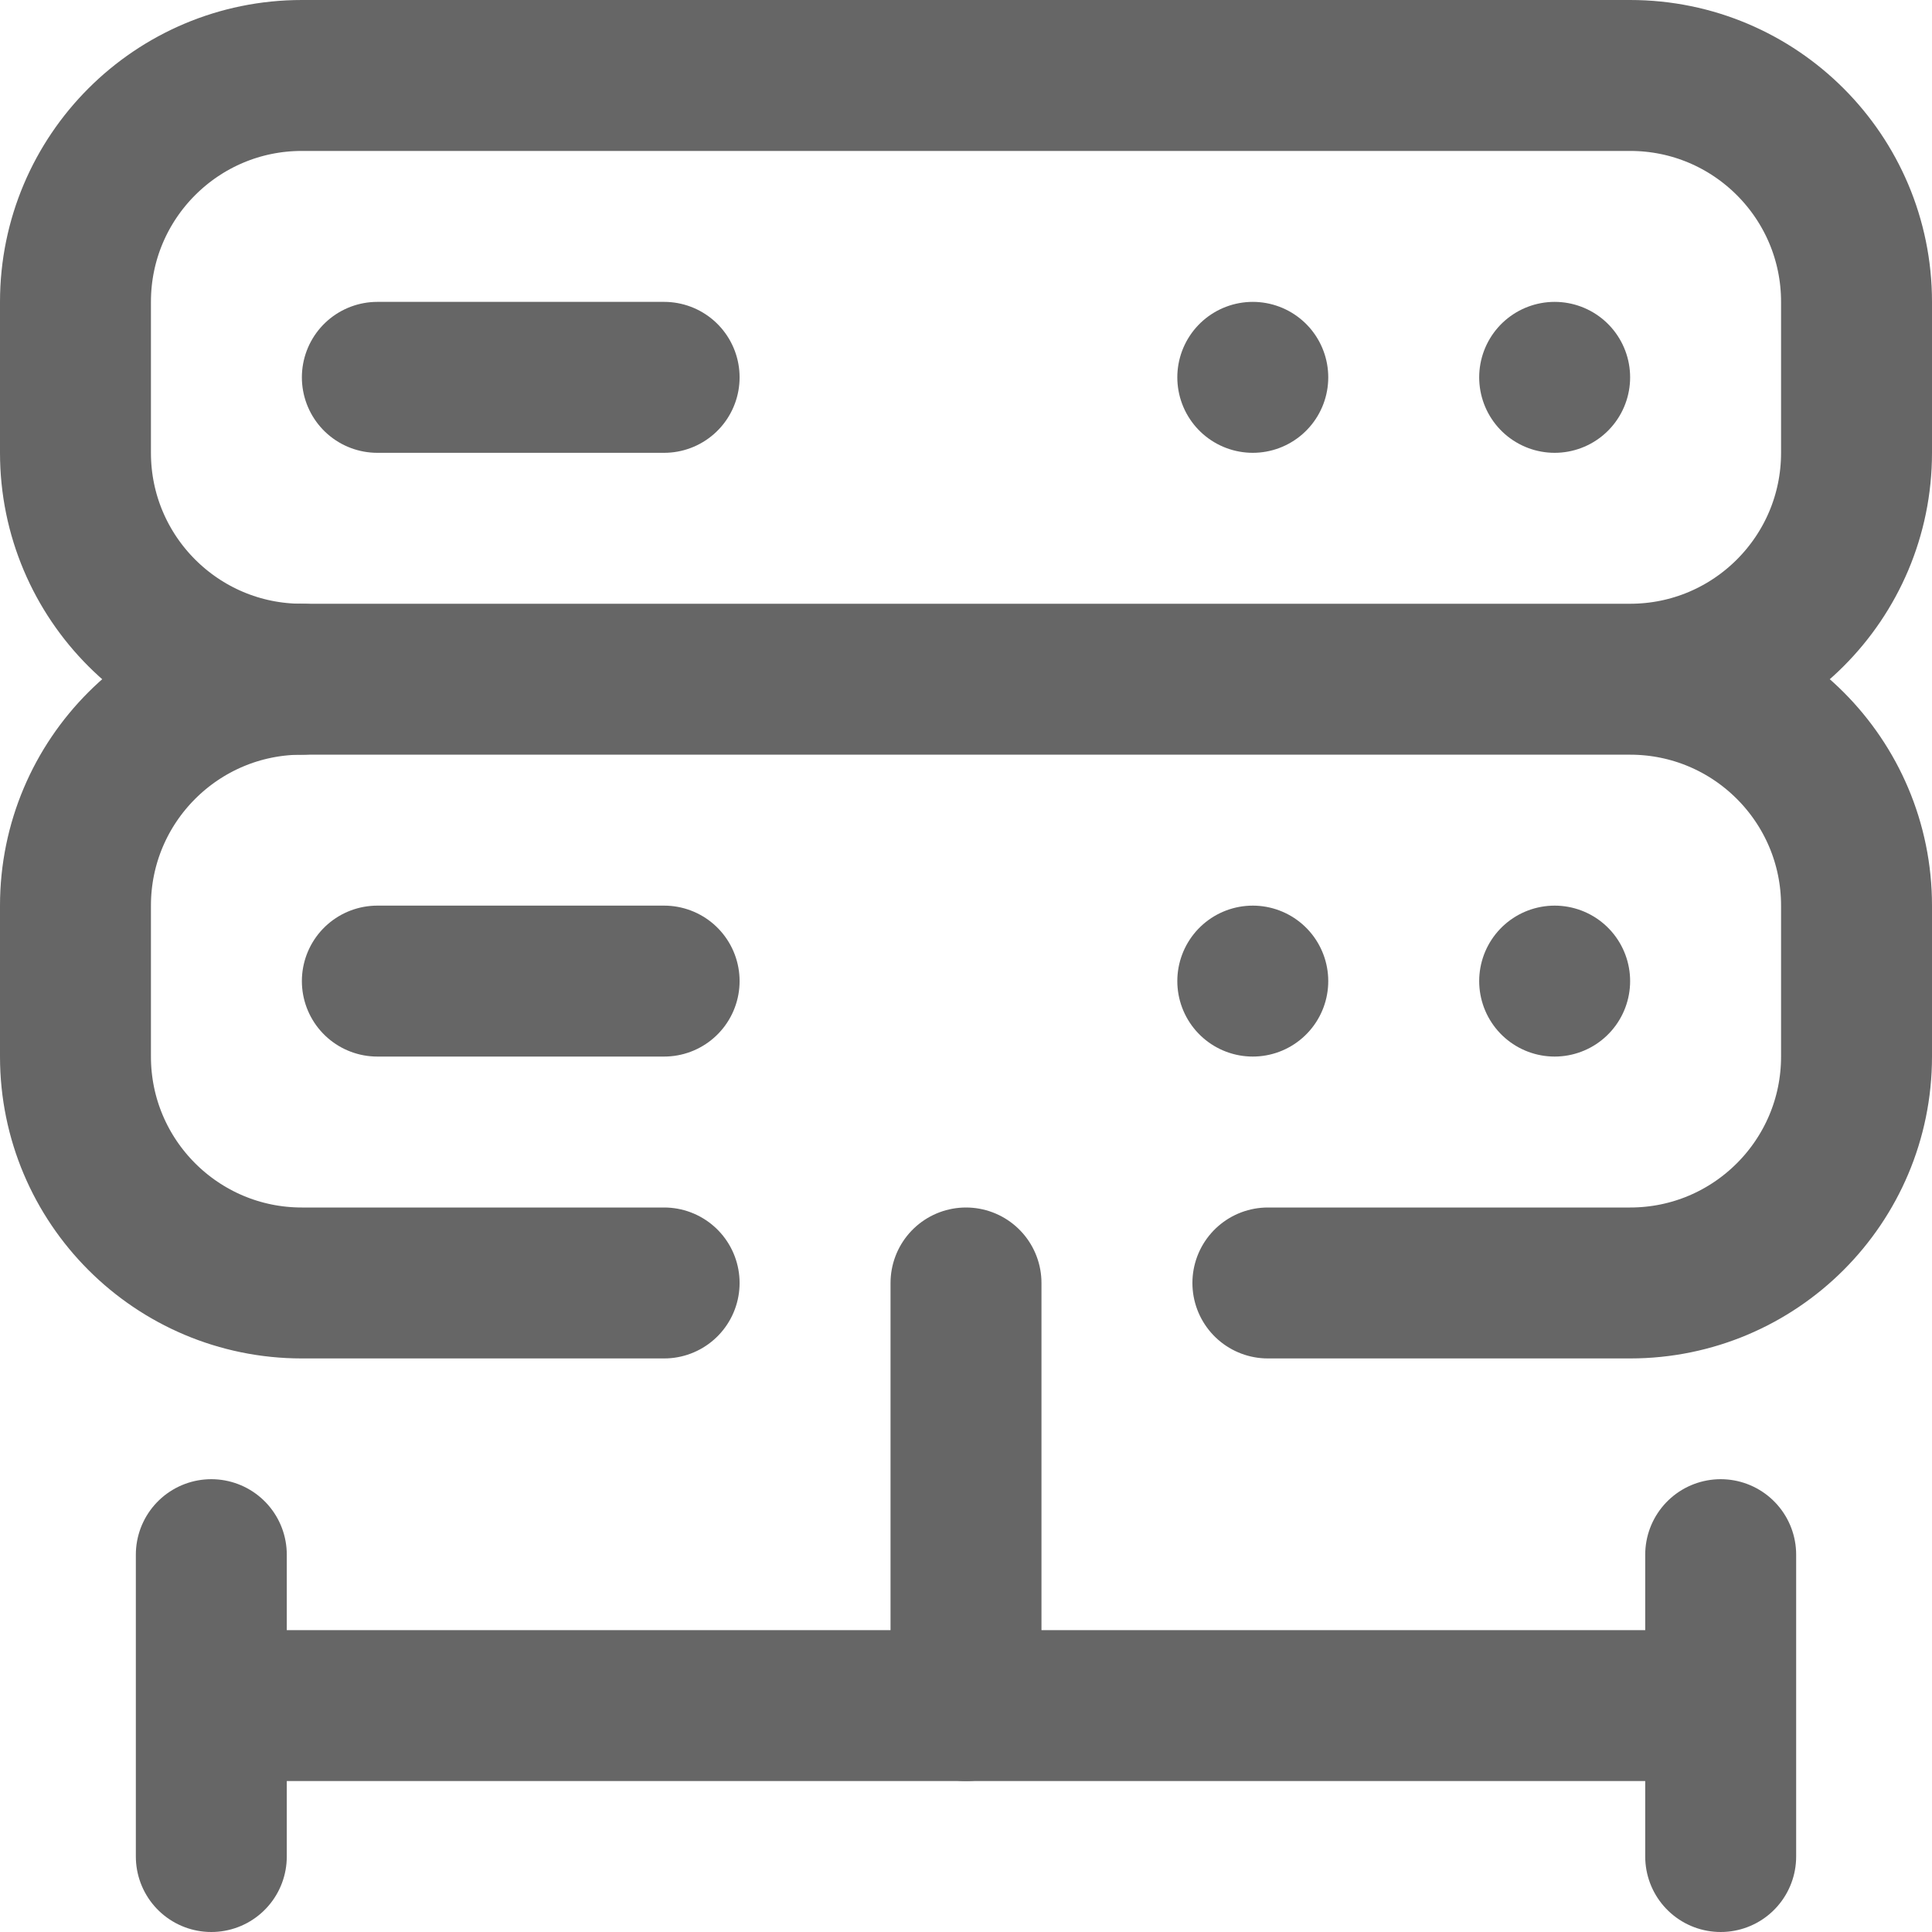
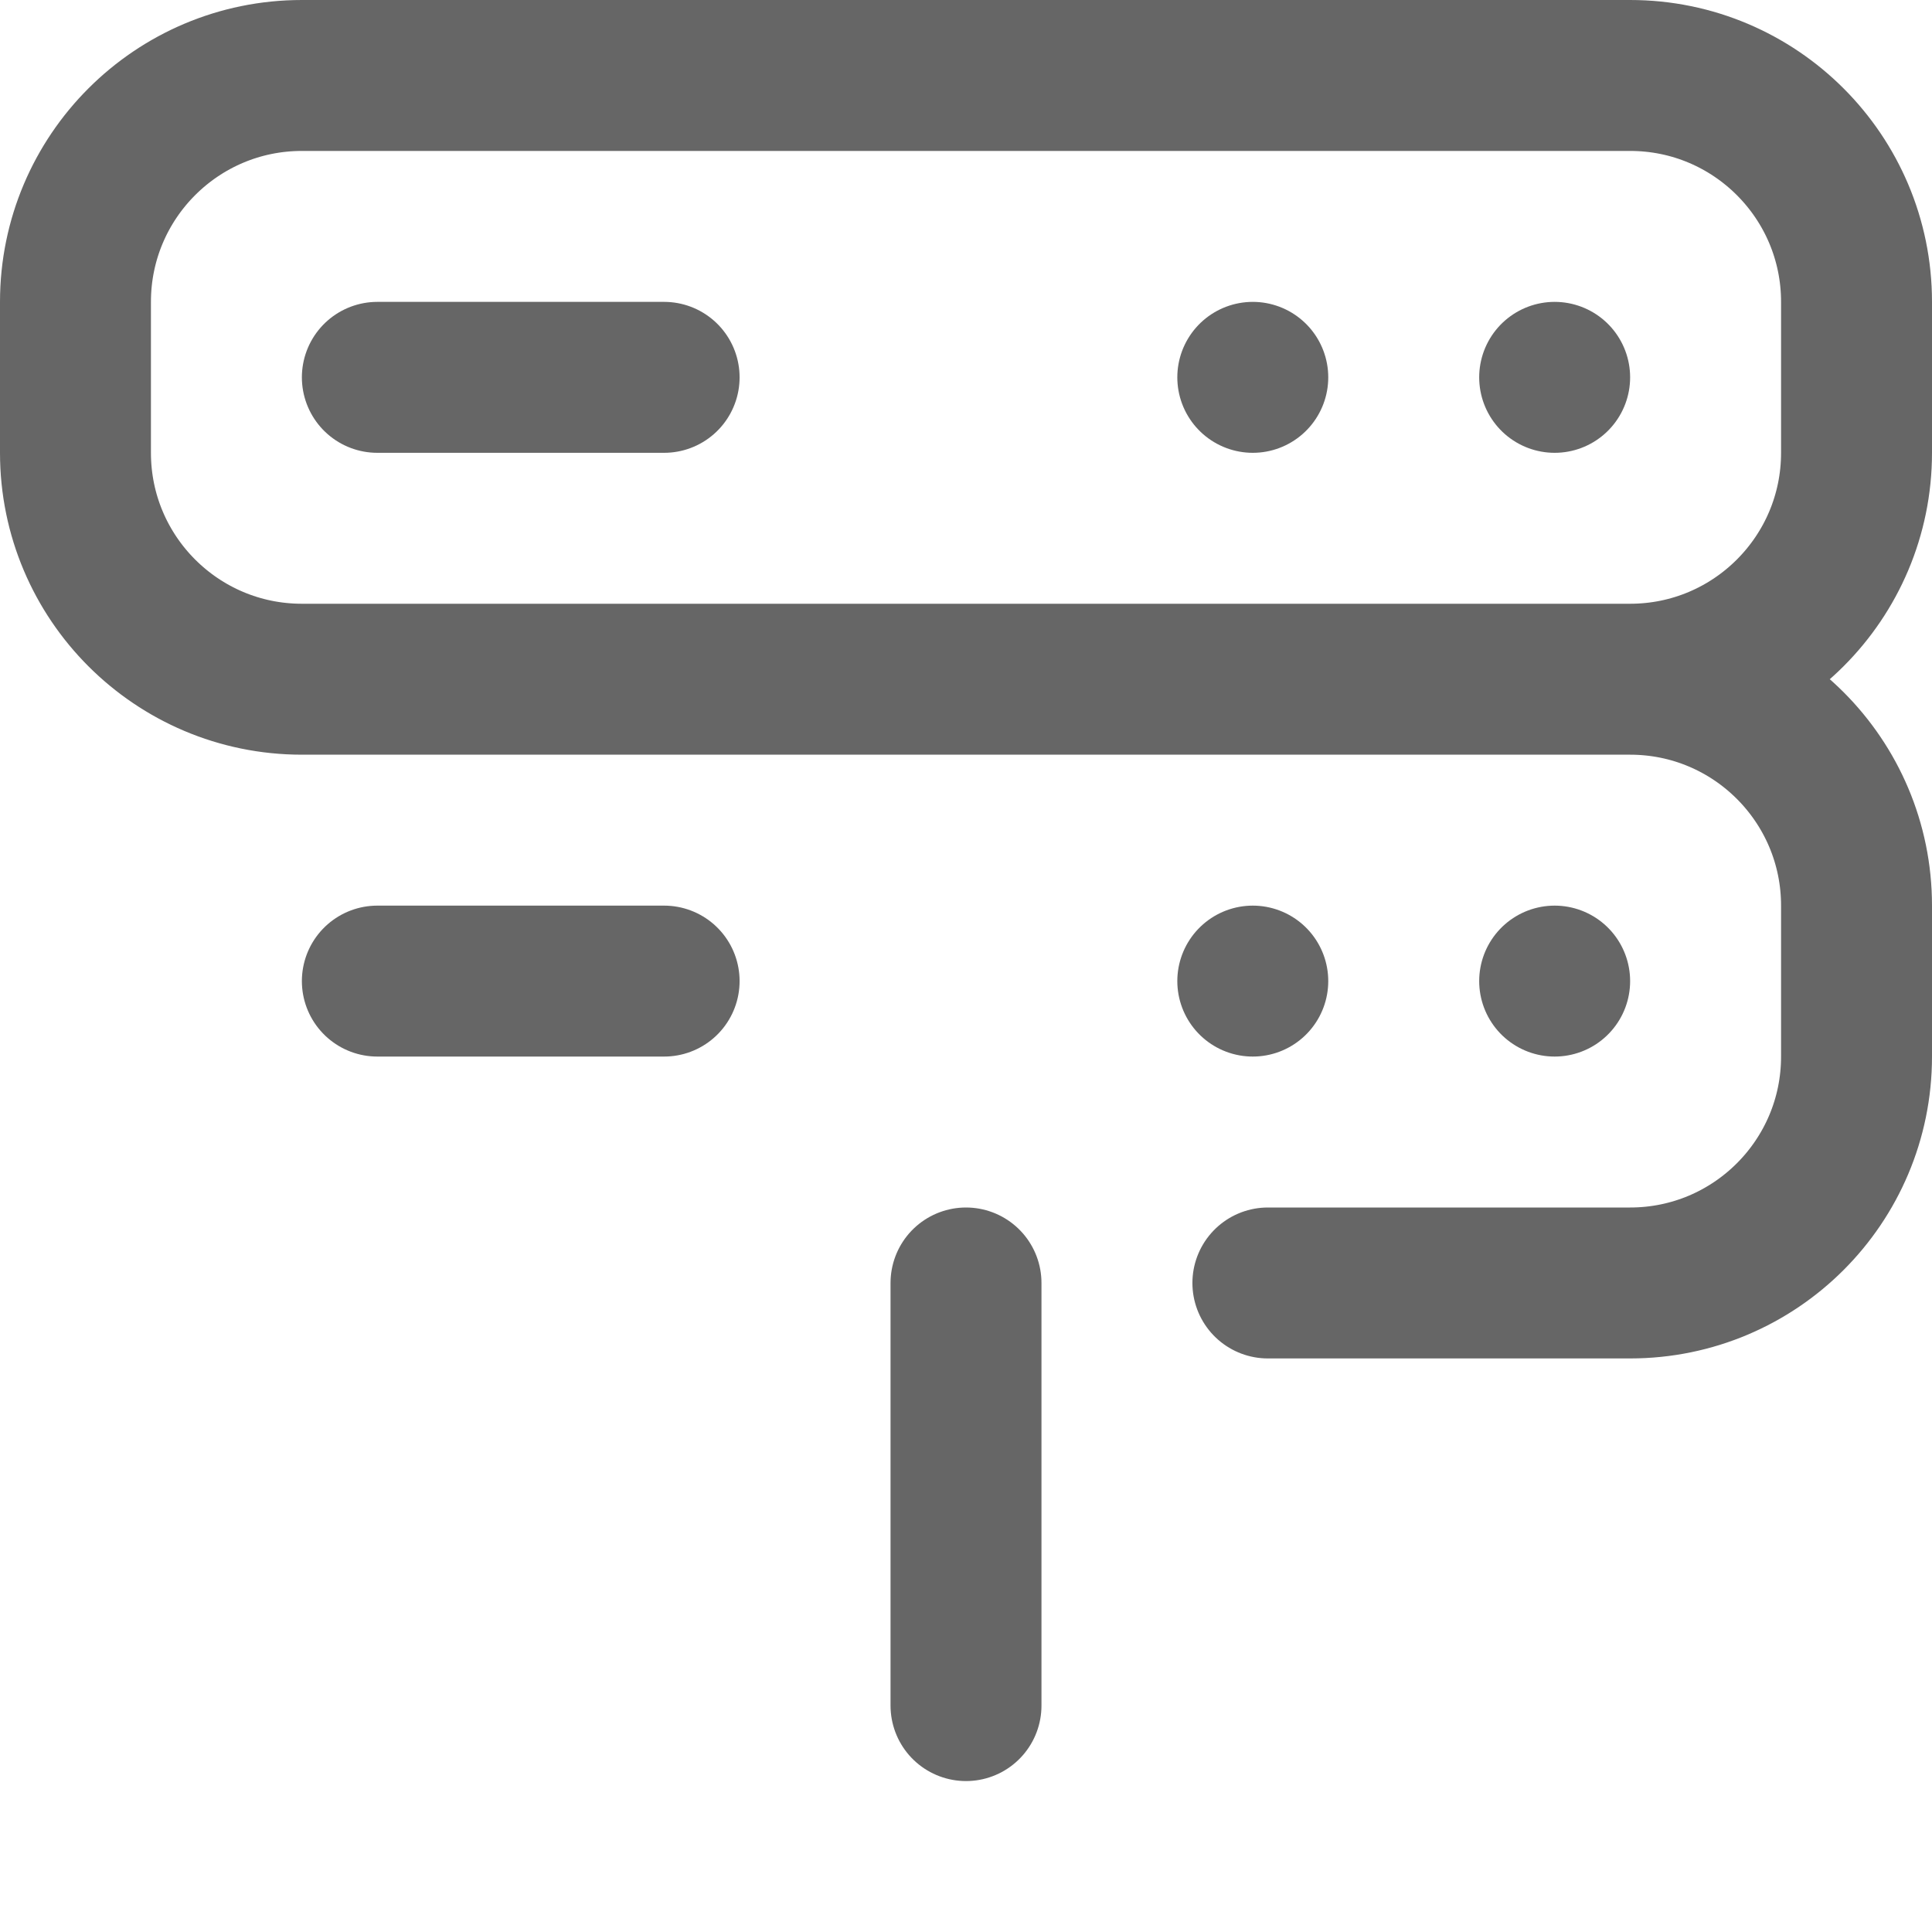
<svg xmlns="http://www.w3.org/2000/svg" version="1.1" width="512" height="512" x="0" y="0" viewBox="0 0 512 512" style="enable-background:new 0 0 512 512" xml:space="preserve" class="">
  <g>
    <path d="M432 180H80c-33.137 0-60-26.863-60-60V80c0-33.137 26.863-60 60-60h352c33.137 0 60 26.863 60 60v40c0 33.137-26.863 60-60 60zM412 100h0M332 100h0M100 100h76M432 180c33.137 0 60 26.863 60 60v40c0 33.137-26.863 60-60 60h-96M412 260h0M332 260h0M100 260h76M256 452V340" style="stroke-width:40;stroke-linecap:round;stroke-linejoin:round;stroke-miterlimit:10;" fill="none" stroke="#666666" stroke-width="40" stroke-linecap="round" stroke-linejoin="round" stroke-miterlimit="10" data-original="#000000" class="" />
-     <path d="M176 340H80c-33.137 0-60-26.863-60-60v-40c0-33.137 26.863-60 60-60M56 452h400M56 412v80M456 412v80" style="stroke-width:40;stroke-linecap:round;stroke-linejoin:round;stroke-miterlimit:10;" fill="none" stroke="#666666" stroke-width="40" stroke-linecap="round" stroke-linejoin="round" stroke-miterlimit="10" data-original="#000000" class="" />
  </g>
</svg>